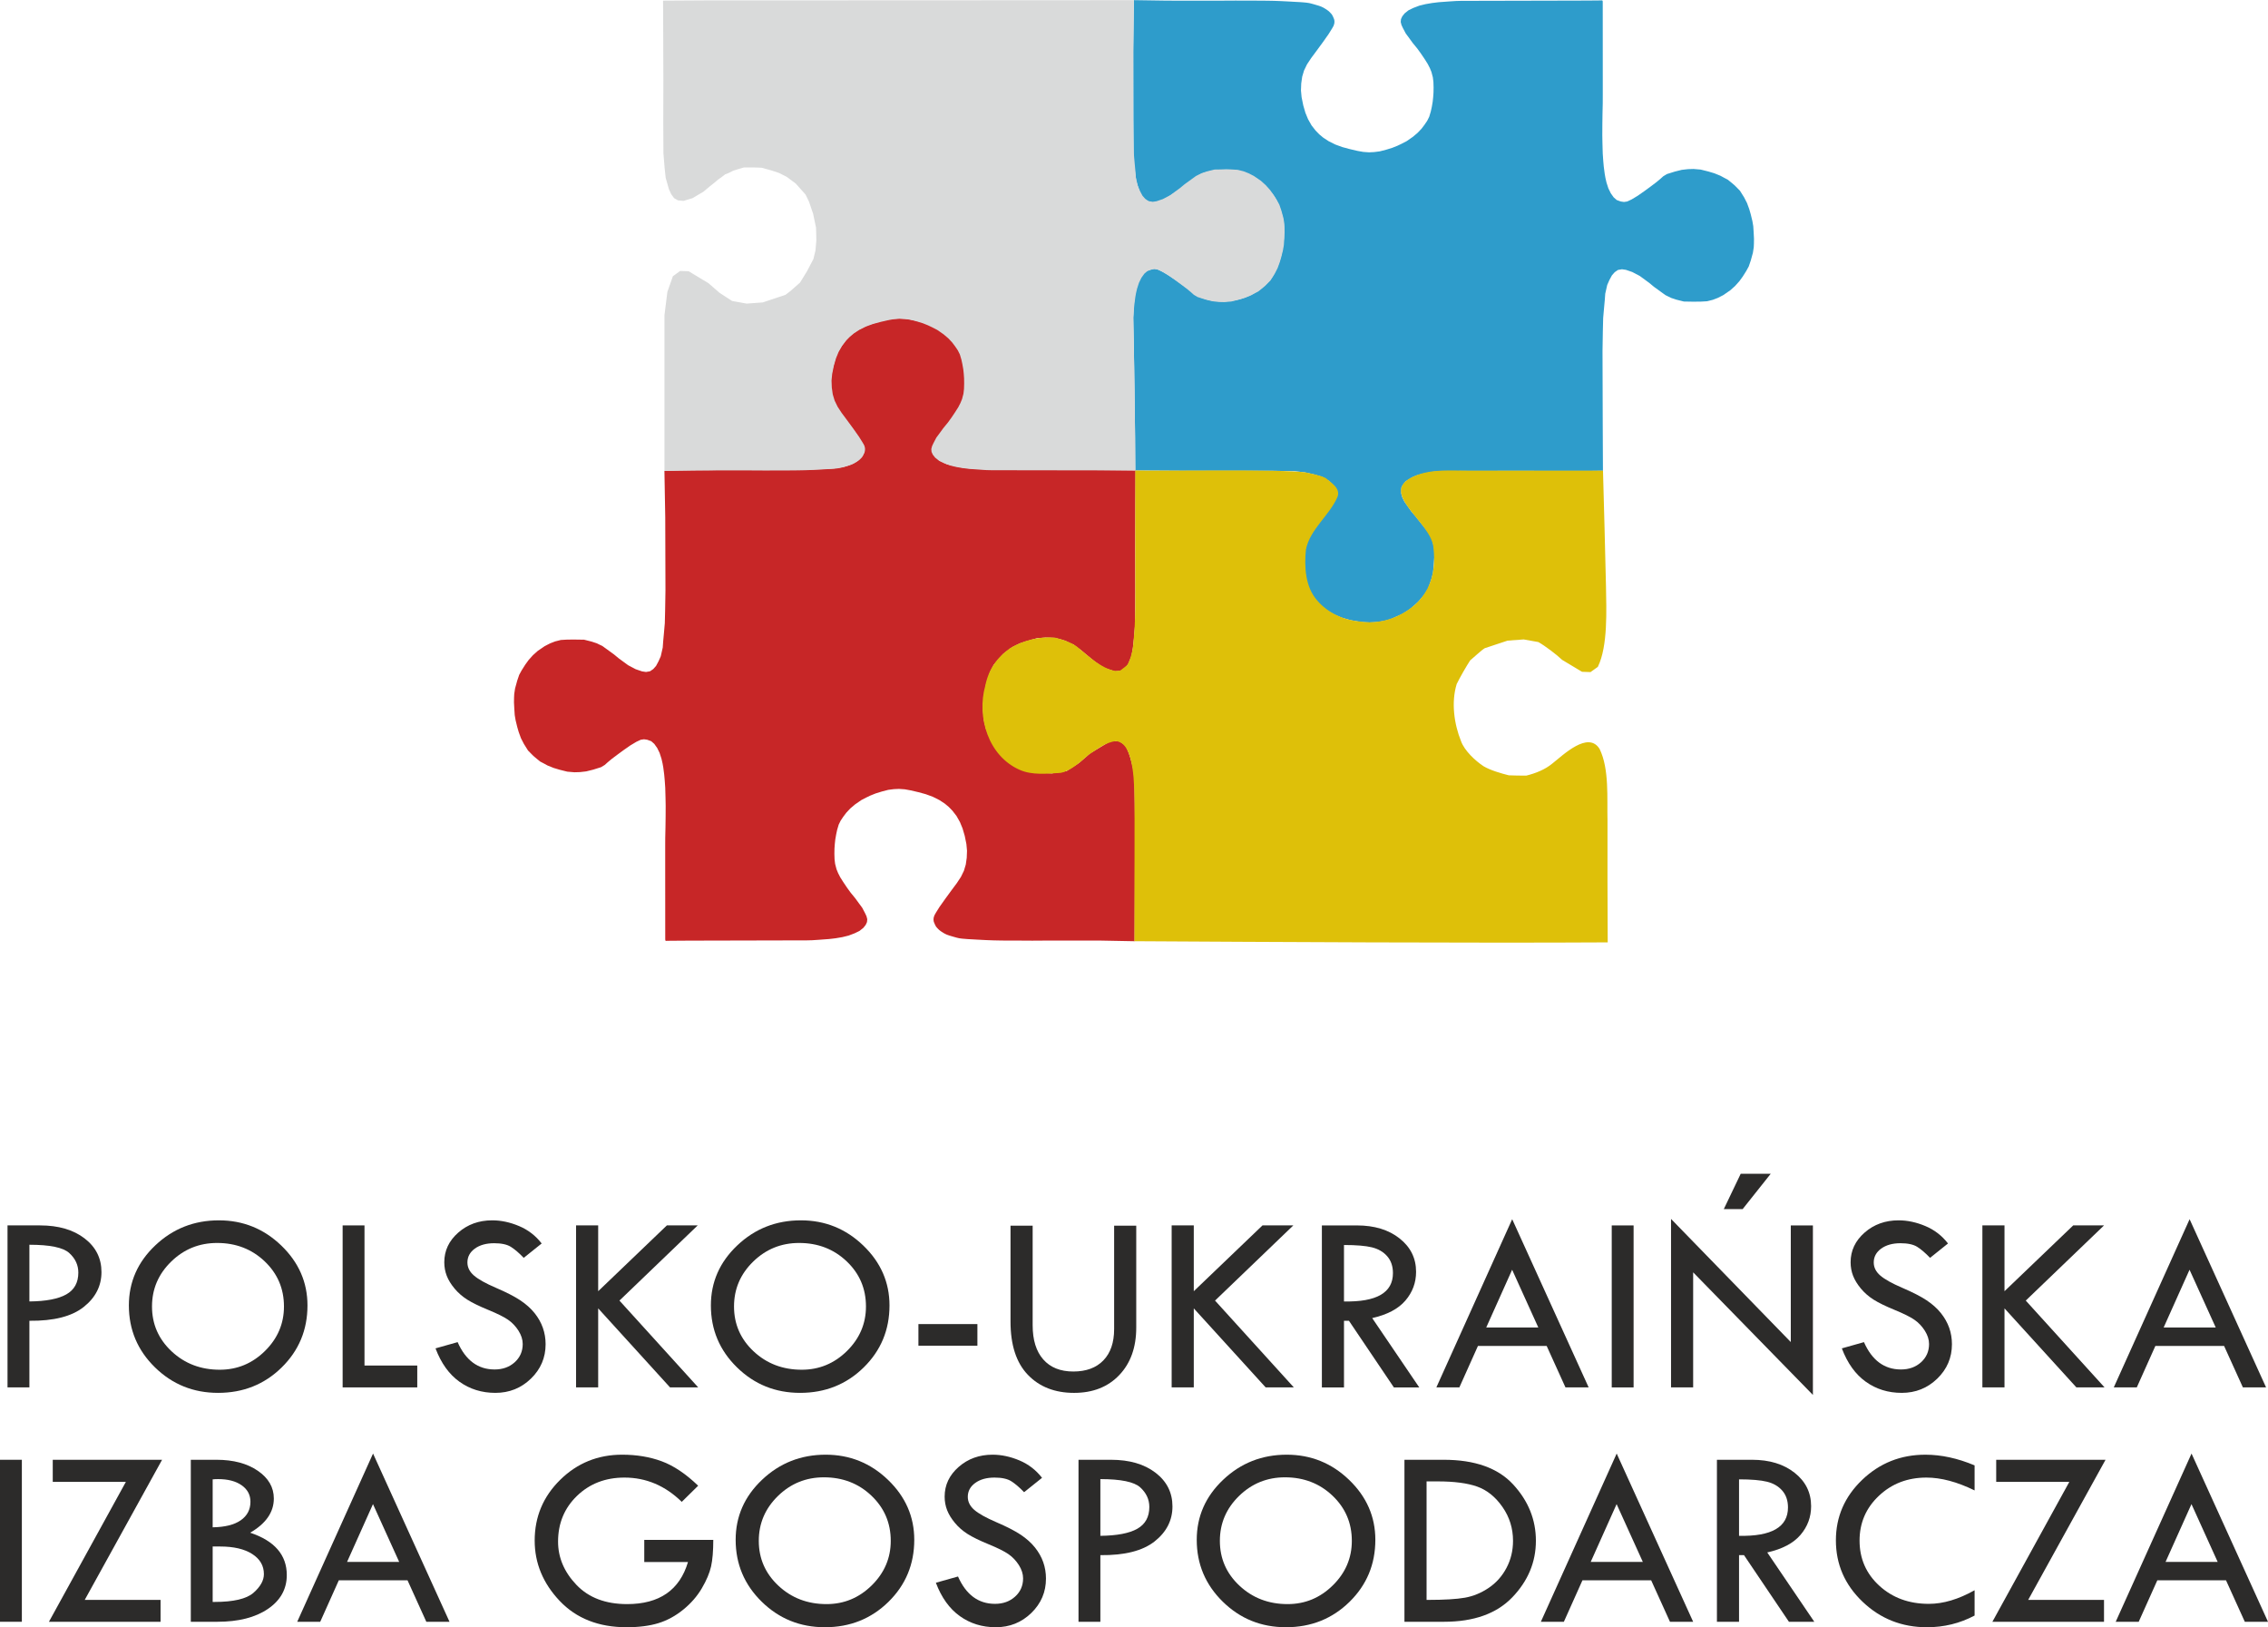
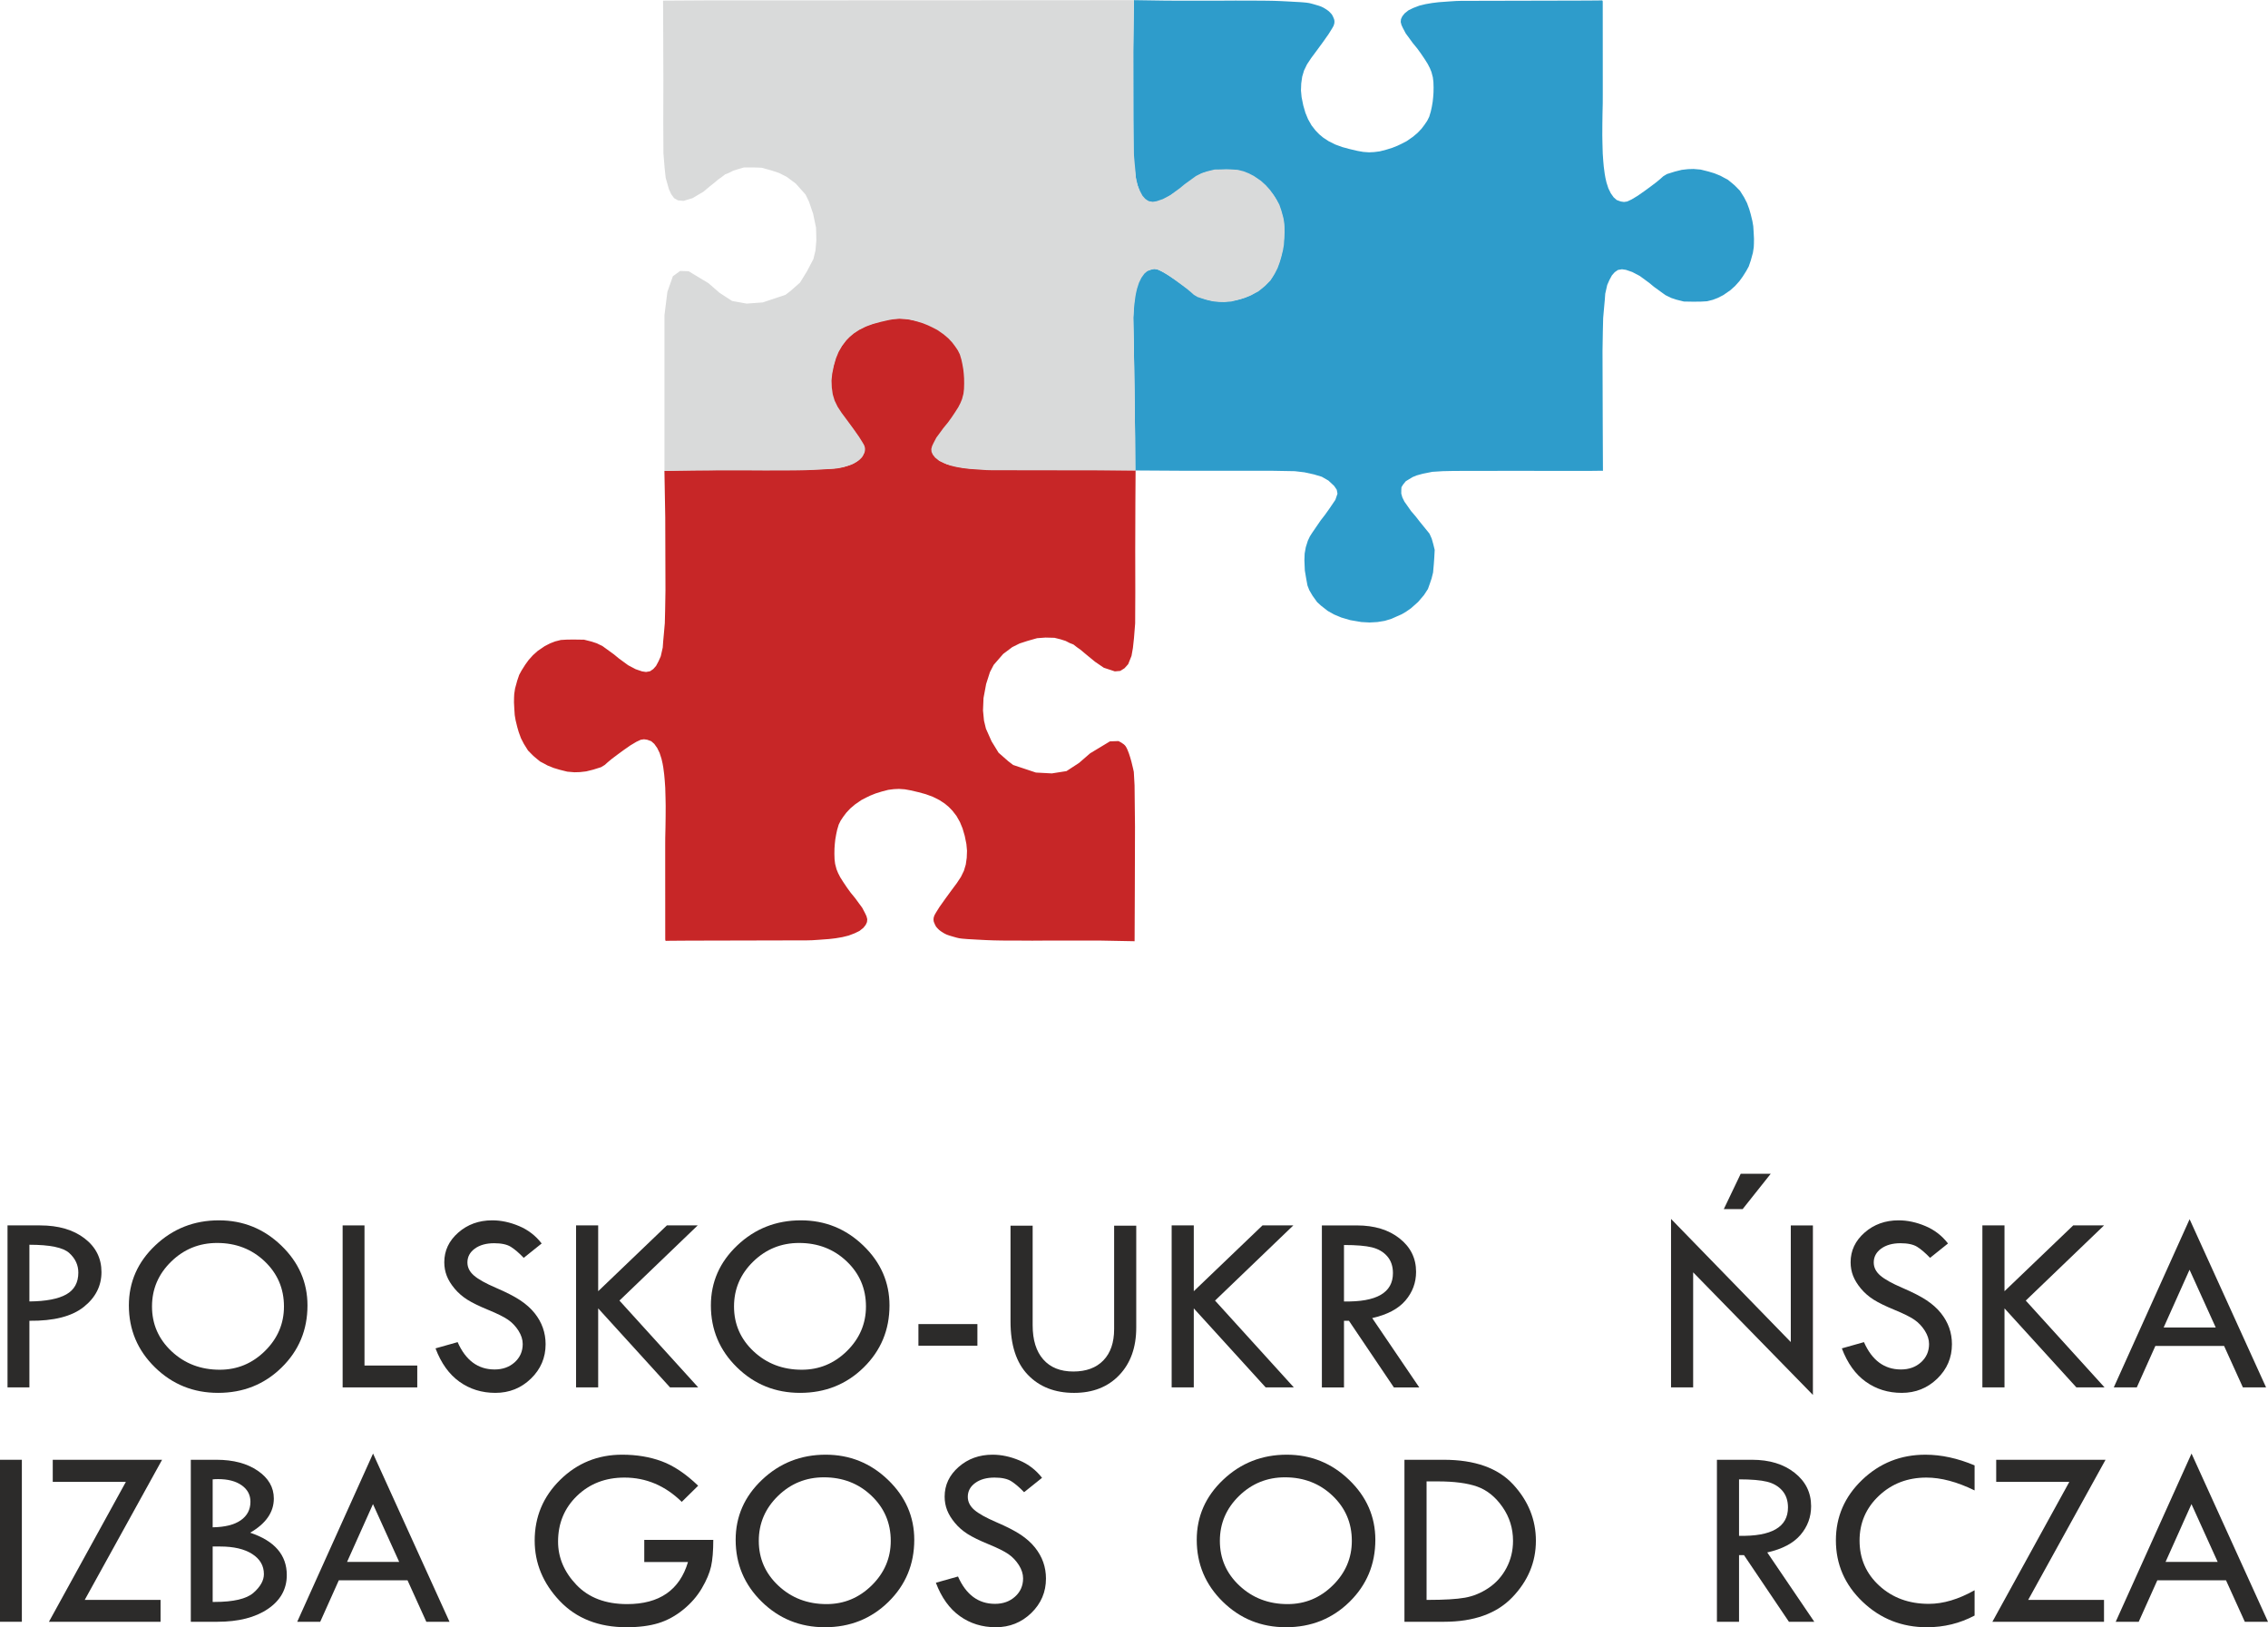
<svg xmlns="http://www.w3.org/2000/svg" xml:space="preserve" width="1249px" height="896px" version="1.1" style="shape-rendering:geometricPrecision; text-rendering:geometricPrecision; image-rendering:optimizeQuality; fill-rule:evenodd; clip-rule:evenodd" viewBox="0 0 1249 895.83">
  <defs>
    <style type="text/css"> .fil3 {fill:#D9DADA;fill-rule:nonzero} .fil0 {fill:#C72627;fill-rule:nonzero} .fil2 {fill:#DEC009;fill-rule:nonzero} .fil4 {fill:#2C2B2A;fill-rule:nonzero} .fil1 {fill:#2E9CCB;fill-rule:nonzero} </style>
  </defs>
  <g id="Warstwa_x0020_1">
    <g id="_2153537280192">
      <path class="fil0" d="M624.83 518.12l0.12 -28.08 0.1 -34.95 -0.24 -22.79 -0.41 -7.36c0,0 -2.03,-10.41 -4.48,-14.12 -1.05,-1.61 -4.01,-2.89 -4.01,-2.89l-4.66 0.16 -10.91 6.58 -6.1 5.29 -6.91 4.5 -8.07 1.27 -8.78 -0.47 -12.52 -4.17 -2.73 -2.09 -5.3 -4.65 -3.85 -6.26 -3.11 -6.97 -1.07 -4.4 -0.55 -5.63 0.28 -6.84 1.45 -7.76 2.1 -6.56 2.06 -3.96 5.24 -6.03 4.99 -3.74 4.04 -2.01 4.27 -1.39 5.36 -1.52 4.64 -0.34 4.95 0.13 3.31 0.83 2.81 0.89 2.25 1.16 2.05 0.8 1.96 1.53 1.89 1.32 2.25 1.89 2.11 1.75 3.75 3.06 4.76 3.25 6.09 2.01 2.99 -0.26 2.33 -1.47 2.02 -2.24 1.83 -4.56 0.77 -4.31 0.6 -5.54 0.64 -8.03 0.08 -16.97 -0.04 -23.36 0.08 -25.64 0.12 -18.27 -26.01 -0.28 -49.68 0.02 -14.16 -0.64 -4.87 -0.5 -5.11 -1.01 -4.24 -1.05 -3.86 -1.88 -3.2 -3.15 -0.77 -2.58 0.41 -2.37 1.8 -3.61 2.42 -3.16 2.05 -2.83 2.41 -3.19 5.63 -7.13 1.17 -1.87 1.38 -2.62 1.15 -3.85 0.6 -3.76 0.03 -4.03 -0.63 -5.84 -0.81 -4.16 -1.51 -3.73 -1.29 -2.65 -1.75 -2.77 -2.89 -3.64 -2.2 -2.02 -3.67 -2.85 -3.43 -1.93 -4 -1.69 -4.94 -1.44 -6.01 -1.19 -4.48 -0.28 -4.44 0.41 -4.06 0.67 -3.68 1.11 -4.29 1.36 -2.47 1.09 -3.24 1.62 -2.78 1.85 -3.71 3.3 -2.73 3.87 -2.22 3.56 -1.19 3.04 -0.77 2.89 -0.78 3.04 -1.08 5.31 -0.1 3.56 0.62 4.02 0.56 2.88 1.5 3.25 1.49 3.3 4.34 6.09 2.78 3.19 3.09 4.38 2.32 3.82 1.5 2.01c0,0 0.57,1.71 0.57,1.8 0,0.1 -0.06,1.96 -0.06,1.96l-0.46 1.19 -1.08 1.86 -1.67 1.6 -1.27 0.87 -1.8 0.98 -2.32 1.03 -2.79 0.83 -5.29 0.86 -5.43 0.35 -4.96 0.17 -6.38 0.29 -25.92 -0.13 -42.76 0.4 -7.44 0.21 -0.6 0.09 0.45 25.57 0.12 40.15 -0.18 10.9 -0.18 7.22 -0.54 6.14 -0.36 3.86 -0.24 3.37 -1.09 4.81 -1.2 2.71 -1.38 2.59 -1.55 1.75 -1.79 1.22 -2.2 0.38 -2.16 -0.32 -3.51 -1.19 -4.14 -2.18 -5.2 -3.8 -2.61 -2.16 -6.32 -4.58 -3.14 -1.54 -2.86 -0.95 -4.15 -1.05 -4.7 -0.07 -4.43 0.01 -3.67 0.21 -3.17 0.8 -2.71 1.05 -2.97 1.51 -3.9 2.67 -2.65 2.37 -2.38 2.66 -1.86 2.57 -1.91 3.02 -1.39 2.52 -1.1 3.24 -1.18 4.29 -0.46 3.04 -0.1 1.99 -0.04 2.69 0.18 3.45 0.23 3.5 0.48 2.82 0.92 3.77 0.8 2.76 1.23 3.37 1.6 3.11 2.29 3.66 2.92 2.96c0,0 3.73,3.16 3.79,3.13 0.06,-0.03 4.05,2.16 4.05,2.16l3.33 1.34 3.31 1 4.24 1.06 3.9 0.33 3.07 -0.09 3.43 -0.39 3.79 -0.94 4.37 -1.37 2.04 -1.23 1.66 -1.49 2.11 -1.76 3.1 -2.34 3.55 -2.6 3.64 -2.54 3.39 -2.03 2.4 -1.12 1.78 -0.26 1.79 0.26 2.2 0.8 1.68 1.48 1.6 2.25 1.33 2.72 1.03 3.19 0.6 2.61 0.4 2.25 0.51 3.93 0.3 3.4 0.26 3.78 0.15 5.34 0.09 4.6 -0.03 6.01 -0.08 5.86 -0.13 5.76 -0.02 4.55 0 5.42 0 5 0.02 40.66 0.04 0.83 0.29 0.29 0.69 -0.02 1.85 -0.04 2.93 -0.02 7.21 -0.05 65.03 -0.15 2.85 -0.07 3.66 -0.24 5.77 -0.43 3.55 -0.42 3.64 -0.62 3.46 -0.85 3.3 -1.25 2.69 -1.3 2.16 -1.72 1.28 -1.62 0.71 -1.54 0.15 -1.59 -0.43 -1.66 -0.77 -1.64 -1.58 -3 -1.91 -2.59 -1.92 -2.63 -2.54 -3.1 -1.95 -2.69 -2.15 -3.19 -1.64 -2.61 -1.17 -2.28 -0.87 -2.13 -0.77 -2.95c0,0 -0.29,-2.52 -0.31,-2.58 -0.01,-0.06 -0.09,-2.99 -0.09,-2.99l0.05 -2.87 0.18 -2.51 0.26 -2.45 0.5 -2.87 0.54 -2.49 0.86 -2.9 1.1 -2.21 1.48 -2.19 1.64 -2.16 2.13 -2.27 2.61 -2.22 3.49 -2.41 2.84 -1.47 2.25 -1.07 2.8 -1.12 3.46 -1.07 3.47 -0.9 3.09 -0.39 2.79 -0.13 3.22 0.22 3.26 0.59 4.2 0.98 4.08 1.11 3.87 1.42 3.66 1.83 2.95 1.93 2.17 1.81 2.04 2.1 2.25 2.89 1.9 3.37 1.44 3.49 1.2 4.09 0.92 4.53 0.34 3.69 -0.15 3.88 -0.53 3.72 -1.02 3.41 -1.62 3.34 -2.27 3.45 -2.81 3.77 -3.71 5.08 -3.06 4.32 -1.98 3.17 -0.83 1.5 -0.39 1.25 -0.08 1 0.09 0.95 0.25 0.73 0.47 1.09 0.58 1.11 0.85 0.97 0.83 0.83 0.98 0.76 1.08 0.69 1.02 0.61 1.11 0.53 1.28 0.46 1.42 0.43 1.38 0.4 1.43 0.4 1.23 0.29 1.52 0.22 1.72 0.15 1.76 0.14 2.25 0.12 2.42 0.14 2.85 0.15 2.99 0.15 3.71 0.13 3.17 0.06 3.32 0.05 4.43 0.01 4.06 0 6.18 0.04 10.75 -0.07 9.24 0 17.91 0.03 18.43 0.35z" />
      <path class="fil1" d="M624.42 0l-0.34 28.14 0.2 60.49 1.45 10.93 2.47 7.6c0,0 2.34,4.57 8.32,4.19 3.63,-0.23 12.17,-6.5 23.82,-15.12 1.78,-1.32 9.9,-3.51 17.94,-2.89 3.3,0.25 12.17,3.11 15.23,5.88 3.25,2.92 7.86,7.54 9.42,10.74 1.92,3.96 4.26,9.77 4.26,17.1 0,11.41 -2.93,18.96 -6.03,24.57 -1.37,2.48 -7.92,10.9 -20.83,13.61 -6.36,1.34 -16.68,0.92 -22.48,-3.5 -9.31,-7.09 -19.51,-14.44 -22.66,-13.87 -0.75,0.13 -3.3,1.1 -3.3,1.1l-2.17 1.24 -1.61 2.21 -1.24 2.73 -1.77 6.18 -0.6 5.54 -0.42 8 0.34 16.74 0.69 49.15 0.09 18.18 24.39 0.15 49.96 0 13.49 0.24 5.33 0.63 5.23 1.15 4.31 1.29 3.64 2.08 3.15 2.94 1.45 2.13 0.41 2.17 -1.17 3.4 -3.27 4.81 -2.37 3.34 -2.4 3.09 -4.71 6.87 -1.28 2 -1.13 2.4 -1.13 3.58 -0.62 3.5 -0.14 3.68 0.24 5.64 0.72 4.29 0.72 3.92 1 2.58 1.79 3.06 2.54 3.54 2.2 2.01 3.67 2.86 3.43 1.93 4.01 1.68 4.93 1.45 6.14 1.05 4.49 0.24 4.3 -0.24 4.07 -0.66 3.67 -1.12 3.16 -1.41 2.47 -1.08 2.5 -1.48 2.64 -1.83 3.95 -3.52 3.22 -3.77 2.17 -3.34 1.11 -3.13 0.9 -2.65 0.82 -3.28 0.42 -4.75 0.24 -3.37 0.23 -4.34 -0.8 -3.25 -0.85 -2.99 -1.24 -2.73 -5.38 -6.62 -2.11 -2.71 -2.62 -3.07 -3.67 -5.21 -1.14 -2.31c0,0 -0.6,-2.02 -0.6,-2.11 0,-0.09 0.03,-2.23 0.03,-2.23l0.09 -1.29 0.93 -1.51 1.44 -1.77 1.39 -0.85 2.38 -1.44 2.17 -0.9 3.43 -0.94 5.26 -1.05 5.75 -0.36 5.54 -0.12 6.38 -0.03 25.77 -0.03 43.07 0.03 7.2 -0.09 0.24 0.15 -0.12 -25.98 -0.12 -40.15 0.18 -10.89 0.18 -7.23 0.54 -6.14 0.36 -3.85 0.24 -3.37 1.09 -4.82 1.2 -2.71 1.39 -2.58 1.55 -1.75 1.78 -1.23 2.2 -0.37 2.17 0.31 3.5 1.2 4.14 2.17 5.2 3.81 2.61 2.16 6.32 4.58 3.14 1.54 2.86 0.95 4.15 1.04 4.7 0.08 4.43 -0.02 3.67 -0.21 3.17 -0.8 2.71 -1.04 2.97 -1.51 3.9 -2.68 2.65 -2.37 2.38 -2.66 1.86 -2.56 1.91 -3.03 1.39 -2.52 1.1 -3.23 1.18 -4.29 0.47 -3.04 0.09 -1.99 0.04 -2.69 -0.18 -3.45 -0.22 -3.5 -0.49 -2.83 -0.92 -3.76 -0.8 -2.77 -1.23 -3.36 -1.6 -3.12 -2.29 -3.65 -2.92 -2.96c0,0 -3.73,-3.16 -3.79,-3.13 -0.06,0.03 -4.05,-2.16 -4.05,-2.16l-3.33 -1.35 -3.3 -0.99 -4.25 -1.06 -3.9 -0.33 -3.07 0.09 -3.43 0.39 -3.79 0.94 -4.37 1.37 -2.03 1.22 -1.67 1.5 -2.11 1.75 -3.1 2.34 -3.55 2.6 -3.64 2.54 -3.39 2.04 -2.4 1.12 -1.78 0.26 -1.78 -0.26 -2.21 -0.8 -1.68 -1.48 -1.6 -2.25 -1.33 -2.72 -1.03 -3.19 -0.6 -2.61 -0.39 -2.25 -0.52 -3.93 -0.3 -3.4 -0.26 -3.78 -0.15 -5.35 -0.09 -4.59 0.03 -6.01 0.08 -5.87 0.13 -5.75 0.02 -4.55 0 -5.42 0 -5 -0.02 -40.66 -0.04 -0.83 -0.29 -0.29 -0.69 0.02 -1.85 0.04 -2.93 0.02 -7.21 0.04 -65.03 0.15 -2.85 0.08 -3.66 0.24 -5.77 0.42 -3.55 0.43 -3.64 0.62 -3.46 0.84 -3.3 1.25 -2.69 1.3 -2.16 1.73 -1.28 1.61 -0.71 1.55 -0.15 1.58 0.43 1.66 0.77 1.65 1.58 2.99 1.92 2.6 1.91 2.63 2.54 3.1 1.95 2.69 2.15 3.18 1.64 2.62 1.17 2.28 0.87 2.13 0.77 2.94c0,0 0.29,2.53 0.31,2.59 0.01,0.06 0.09,2.99 0.09,2.99l-0.05 2.87 -0.18 2.51 -0.26 2.45 -0.49 2.87 -0.55 2.49 -0.86 2.9 -1.1 2.21 -1.48 2.19 -1.63 2.16 -2.14 2.26 -2.61 2.22 -3.49 2.42 -2.84 1.47 -2.25 1.07 -2.8 1.12 -3.46 1.07 -3.47 0.89 -3.09 0.39 -2.79 0.14 -3.22 -0.23 -3.26 -0.58 -4.2 -0.99 -4.08 -1.1 -3.87 -1.42 -3.66 -1.83 -2.94 -1.93 -2.18 -1.82 -2.04 -2.09 -2.25 -2.89 -1.9 -3.37 -1.44 -3.49 -1.19 -4.09 -0.92 -4.54 -0.35 -3.68 0.15 -3.89 0.53 -3.71 1.02 -3.42 1.62 -3.34 2.27 -3.44 2.81 -3.78 3.72 -5.07 3.05 -4.33 1.98 -3.17 0.83 -1.49 0.39 -1.26 0.08 -1 -0.09 -0.95 -0.25 -0.72 -0.46 -1.09 -0.59 -1.12 -0.85 -0.96 -0.83 -0.84 -0.98 -0.75 -1.08 -0.7 -1.02 -0.6 -1.11 -0.53 -1.28 -0.47 -1.42 -0.42 -1.38 -0.41 -1.43 -0.39 -1.22 -0.29 -1.53 -0.22 -1.72 -0.16 -1.76 -0.13 -2.25 -0.12 -2.42 -0.14 -2.85 -0.15 -2.99 -0.15 -3.71 -0.14 -3.17 -0.06 -3.32 -0.04 -4.43 -0.02 -4.06 0 -6.18 -0.03 -10.75 0.06 -9.24 0 -17.91 -0.03 -18.18 -0.27z" />
-       <path class="fil2" d="M882.78 259.03c0.47,15.68 1.29,48.08 1.65,63.87 0.17,12.54 1.17,32.61 -4.49,44.17l-4.03 2.88 -4.68 -0.16 -10.97 -6.58c-2.95,-2.86 -9.48,-7.78 -13.07,-9.79 0,0 -8.06,-1.45 -8.06,-1.45l-8.87 0.65 -12.58 4.17c-1.91,1.11 -6.3,5.32 -8.07,6.74 -2.05,3.13 -5.78,9.63 -7.41,13.01 -3.06,9.98 -1.46,21.91 2.41,31.46 1.9,5.25 7.86,10.81 12.42,13.8 3.82,2.24 9.61,3.92 13.87,4.98 2.41,0.12 7.27,0.2 9.68,0.16 5.06,-1.26 10.29,-3.31 14.32,-6.66 5.97,-4.7 19.7,-18.12 26,-8.03 5.43,11.08 4.04,27.41 4.36,39.45 -0.09,19.72 0.03,47.37 0.12,67.06 -73.42,0.44 -186.97,-0.21 -260.62,-0.64 0.02,-20.42 0.04,-55.44 0.05,-75.94 -0.21,-7.78 0.35,-33.61 -10.26,-34.18 -5.34,0.33 -10.73,4.73 -15.07,7.5 -4.28,3.71 -9.65,8.83 -15.4,9.94 -7.28,0.42 -15.7,1.41 -22.54,-1.67 -17.26,-7.58 -23.79,-29.05 -18.94,-46.35 1.78,-8.8 6.37,-15.55 13.71,-20.68 7.33,-4.37 16.43,-6.58 24.96,-5.71 4.49,1.17 9.94,2.9 13.35,6.21 5.81,4.69 11.88,10.63 19.49,12.06 0.72,0.08 2.17,-0.06 2.88,-0.23 0,0 3.75,-2.92 3.75,-2.92 2.43,-4.25 3.36,-9.73 3.63,-14.55 0.76,-7.4 0.86,-15.82 0.85,-23.26 0.03,-18.24 -0.11,-50.87 -0.02,-69.41 14.46,0.44 80.67,-0.79 93.96,1.09 3.27,0.78 7.84,1.55 10.85,3.08 3.05,2.5 8.45,5.79 6.53,10.44 -4.45,10.24 -14.97,17.54 -17.35,28.81 -0.97,9.56 -0.43,20.69 6.24,28.22 5.82,6.83 14.71,10.82 23.58,11.53 6.63,1.07 13.97,-0.01 20.08,-2.81 16.24,-7.33 22.45,-20.95 20.26,-38.27 -1.5,-14.01 -30.87,-29.95 -10.87,-38.79 9.9,-4.46 21.41,-3.06 31.96,-3.2 23.32,-0.07 48.97,0.07 72.34,0z" />
      <path class="fil3" d="M365.92 259.21l0 -28.09 0 -34.84 0 -22.79 1.6 -12.85 3.05 -8.66 4.01 -2.89 4.66 0.16 10.92 6.58 6.1 5.3 6.9 4.49 8.03 1.45 8.83 -0.65 12.52 -4.17 2.73 -2.09 5.3 -4.65 3.85 -6.26 3.53 -6.75 1.13 -4.65 0.48 -5.62 -0.16 -6.9 -1.61 -7.71 -2.24 -6.58 -1.93 -4.01 -5.46 -6.1 -4.98 -3.69 -4.17 -2.09 -4.34 -1.44 -5.29 -1.45 -4.66 -0.16 -4.98 0 -3.29 0.96 -2.81 0.89 -2.24 1.16 -2.05 0.8 -1.97 1.53 -1.88 1.32 -2.25 1.89 -2.17 1.72 -3.69 3.09 -6.06 3.58 -4.9 1.48 -3.05 -0.28 -2.17 -1.24 -1.6 -2.21 -1.24 -2.73 -1.77 -6.18 -0.6 -5.54 -0.65 -8.03 -0.08 -16.97 0.05 -23.36 -0.09 -25.64 -0.08 -18.06 25.93 -0.16 49.97 0 132.68 -0.06 43.08 -0.03 7.62 0 -0.31 25.91 -0.12 40.15 0.18 10.9 0.19 7.22 0.54 6.14 0.36 3.86 0.24 3.37 1.08 4.81 1.21 2.71 1.38 2.59 1.55 1.75 1.79 1.22 2.2 0.38 2.16 -0.32 3.51 -1.19 4.14 -2.18 5.19 -3.8 2.62 -2.17 6.31 -4.57 3.15 -1.54 2.85 -0.96 4.16 -1.04 4.7 -0.07 4.42 0.01 3.68 0.21 3.17 0.8 2.7 1.05 2.98 1.51 3.9 2.67 2.64 2.37 2.39 2.66 1.86 2.57 1.9 3.02 1.39 2.53 1.1 3.23 1.18 4.29 0.47 3.04 0.09 1.99 0.05 2.69 -0.18 3.44 -0.23 3.51 -0.48 2.83 -0.93 3.76 -0.8 2.76 -1.22 3.37 -1.6 3.11 -2.3 3.66 -2.91 2.96c0,0 -3.74,3.16 -3.8,3.13 -0.06,-0.03 -4.05,2.16 -4.05,2.16l-3.32 1.34 -3.31 1 -4.25 1.06 -3.89 0.33 -3.07 -0.09 -3.43 -0.39 -3.79 -0.94 -4.37 -1.38 -2.04 -1.22 -1.66 -1.49 -2.12 -1.76 -3.1 -2.34 -3.55 -2.6 -3.64 -2.54 -3.38 -2.04 -2.4 -1.11 -1.79 -0.26 -1.78 0.26 -2.21 0.8 -1.67 1.48 -1.6 2.25 -1.33 2.72 -1.03 3.19 -0.61 2.61 -0.39 2.25 -0.51 3.93 -0.31 3.4 -0.25 3.78 0.09 5.42 0.11 4.5 0.08 6.02 0.1 5.89 0.13 5.72 0.06 4.62 0.1 5.41 0.07 5.01 0.35 40.64 -0.02 0.93 -79.11 -0.12 -2.86 -0.07 -3.65 -0.24 -5.78 -0.43 -3.55 -0.42 -3.64 -0.62 -3.46 -0.85 -3.29 -1.25 -2.69 -1.3 -2.16 -1.72 -1.29 -1.62 -0.71 -1.54 -0.15 -1.58 0.44 -1.67 0.77 -1.64 1.57 -2.99 1.92 -2.6 1.92 -2.63 2.54 -3.1 1.95 -2.69 2.14 -3.19 1.65 -2.61 1.16 -2.28 0.88 -2.13 0.77 -2.95c0,0 0.29,-2.52 0.3,-2.58 0.02,-0.06 0.09,-2.99 0.09,-2.99l-0.04 -2.87 -0.18 -2.51 -0.26 -2.45 -0.5 -2.87 -0.54 -2.49 -0.86 -2.9 -1.11 -2.21 -1.48 -2.19 -1.63 -2.16 -2.13 -2.27 -2.61 -2.22 -3.5 -2.42 -2.84 -1.46 -2.25 -1.07 -2.79 -1.12 -3.46 -1.07 -3.48 -0.89 -3.08 -0.4 -2.8 -0.13 -3.21 0.22 -3.27 0.59 -4.2 0.98 -4.08 1.11 -3.87 1.42 -3.65 1.82 -2.95 1.94 -2.17 1.81 -2.04 2.1 -2.26 2.89 -1.9 3.37 -1.43 3.49 -1.2 4.09 -0.92 4.53 -0.35 3.69 0.15 3.88 0.53 3.72 1.03 3.42 1.62 3.33 2.26 3.45 2.81 3.77 3.72 5.08 3.05 4.32 1.98 3.17 0.83 1.5 0.4 1.25 0.07 1 -0.09 0.95 -0.24 0.73 -0.47 1.09 -0.59 1.12 -0.84 0.96 -0.84 0.83 -0.98 0.76 -1.07 0.69 -1.03 0.61 -1.1 0.53 -1.29 0.46 -1.42 0.43 -1.37 0.41 -1.44 0.39 -1.22 0.28 -1.52 0.23 -1.73 0.15 -1.75 0.14 -2.25 0.12 -2.42 0.14 -2.85 0.15 -3 0.15 -3.7 0.13 -3.17 0.06 -3.33 0.05 -4.42 0.01 -4.07 0 -6.17 0.04 -10.75 -0.06 -9.24 0 -17.91 0.03 -18.18 0.27z" />
      <path class="fil4" d="M16.19 685.24l0 31.22c9.14,-0.09 15.92,-1.39 20.33,-3.89 4.41,-2.49 6.62,-6.49 6.62,-12 0,-4.16 -1.67,-7.75 -5.01,-10.78 -3.33,-3.04 -10.65,-4.55 -21.94,-4.55zm-12.05 -10.65l17.93 0c10.12,0 18.29,2.39 24.5,7.15 6.21,4.76 9.31,10.94 9.31,18.55 0,7.65 -3.28,14.07 -9.84,19.25 -6.55,5.18 -16.51,7.7 -29.85,7.56l0 36.68 -12.05 0 0 -89.19z" />
      <path class="fil4" d="M156.38 719.22c0,-9.83 -3.55,-18.12 -10.64,-24.86 -7.1,-6.73 -15.82,-10.1 -26.18,-10.1 -9.85,0 -18.29,3.42 -25.31,10.28 -7.03,6.85 -10.54,15.08 -10.54,24.68 0,9.75 3.61,17.99 10.82,24.73 7.21,6.74 16.04,10.1 26.5,10.1 9.61,0 17.91,-3.44 24.88,-10.31 6.98,-6.88 10.47,-15.05 10.47,-24.52zm-85.41 -0.56c0,-12.87 4.85,-23.9 14.56,-33.08 9.71,-9.19 21.38,-13.78 35.01,-13.78 13.3,0 24.75,4.62 34.37,13.88 9.61,9.26 14.42,20.25 14.42,32.98 0,13.48 -4.75,24.88 -14.25,34.18 -9.49,9.3 -21.15,13.95 -34.97,13.95 -13.62,0 -25.22,-4.68 -34.79,-14.06 -9.57,-9.37 -14.35,-20.73 -14.35,-34.07z" />
      <polygon class="fil4" points="188.69,674.59 200.73,674.59 200.73,751.74 229.79,751.74 229.79,763.78 188.69,763.78 " />
      <path class="fil4" d="M298.3 684.54l-9.88 7.91c-2.6,-2.71 -4.97,-4.73 -7.09,-6.06 -2.12,-1.33 -5.18,-1.99 -9.18,-1.99 -4.38,0 -7.93,0.99 -10.65,2.96 -2.73,1.98 -4.09,4.53 -4.09,7.64 0,2.71 1.19,5.09 3.57,7.16 2.38,2.07 6.43,4.34 12.16,6.8 5.73,2.46 10.19,4.75 13.38,6.87 3.19,2.12 5.82,4.47 7.87,7.03 2.05,2.57 3.57,5.27 4.57,8.12 1,2.84 1.51,5.85 1.51,9.02 0,7.42 -2.7,13.74 -8.09,18.96 -5.39,5.22 -11.91,7.83 -19.57,7.83 -7.47,0 -14.06,-2.04 -19.77,-6.12 -5.72,-4.08 -10.12,-10.21 -13.2,-18.38l12.18 -3.43c4.43,10.04 11.22,15.05 20.37,15.05 4.44,0 8.12,-1.32 11.06,-3.97 2.94,-2.66 4.41,-6.01 4.41,-10.05 0,-2.43 -0.77,-4.85 -2.31,-7.3 -1.54,-2.44 -3.46,-4.45 -5.74,-6.04 -2.29,-1.58 -5.93,-3.39 -10.93,-5.44 -4.99,-2.05 -8.84,-3.93 -11.53,-5.63 -2.69,-1.7 -5.02,-3.73 -6.99,-6.08 -1.97,-2.36 -3.41,-4.7 -4.32,-7.03 -0.91,-2.34 -1.37,-4.83 -1.37,-7.49 0,-6.39 2.57,-11.83 7.7,-16.33 5.13,-4.5 11.36,-6.75 18.69,-6.75 4.86,0 9.78,1.04 14.78,3.15 4.99,2.09 9.14,5.29 12.46,9.59z" />
      <polygon class="fil4" points="317.24,674.59 329.42,674.59 329.42,710.82 367.25,674.59 384.23,674.59 341.13,715.98 384.51,763.78 369,763.78 329.42,720.27 329.42,763.78 317.24,763.78 " />
      <path class="fil4" d="M476.89 719.22c0,-9.83 -3.54,-18.12 -10.64,-24.86 -7.09,-6.73 -15.82,-10.1 -26.18,-10.1 -9.85,0 -18.28,3.42 -25.31,10.28 -7.02,6.85 -10.53,15.08 -10.53,24.68 0,9.75 3.6,17.99 10.81,24.73 7.21,6.74 16.05,10.1 26.5,10.1 9.61,0 17.91,-3.44 24.89,-10.31 6.97,-6.88 10.46,-15.05 10.46,-24.52zm-85.4 -0.56c0,-12.87 4.85,-23.9 14.56,-33.08 9.7,-9.19 21.37,-13.78 35,-13.78 13.3,0 24.76,4.62 34.37,13.88 9.62,9.26 14.43,20.25 14.43,32.98 0,13.48 -4.76,24.88 -14.25,34.18 -9.5,9.3 -21.16,13.95 -34.97,13.95 -13.63,0 -25.23,-4.68 -34.79,-14.06 -9.57,-9.37 -14.35,-20.73 -14.35,-34.07z" />
      <polygon class="fil4" points="505.78,728.92 538.26,728.92 538.26,740.82 505.78,740.82 " />
      <path class="fil4" d="M556.5 674.73l12.19 0 0 54.82c0,8.12 1.94,14.4 5.84,18.83 3.9,4.44 9.42,6.65 16.56,6.65 7.09,0 12.61,-2.04 16.55,-6.12 3.95,-4.09 5.92,-9.84 5.92,-17.26l0 -56.92 12.18 0 0 56.08c0,10.92 -3.12,19.65 -9.35,26.18 -6.23,6.54 -14.52,9.8 -24.88,9.8 -10.6,0 -19.08,-3.31 -25.45,-9.94 -6.37,-6.62 -9.56,-16.4 -9.56,-29.33l0 -52.79z" />
      <polygon class="fil4" points="645.24,674.59 657.42,674.59 657.42,710.82 695.26,674.59 712.24,674.59 669.13,715.98 712.52,763.78 697.01,763.78 657.42,720.27 657.42,763.78 645.24,763.78 " />
      <path class="fil4" d="M740.14 685.38l0 31.08c17.97,0.37 26.96,-4.83 26.96,-15.61 0,-3.78 -1.05,-6.87 -3.16,-9.28 -2.09,-2.4 -4.9,-4.03 -8.4,-4.9 -3.5,-0.86 -8.63,-1.29 -15.4,-1.29zm-12.18 -10.78l19.32 0c9.62,0 17.45,2.39 23.49,7.17 6.04,4.78 9.07,10.9 9.07,18.37 0,5.97 -1.96,11.25 -5.87,15.82 -3.91,4.57 -10.01,7.79 -18.29,9.66l25.91 38.17 -13.98 0 -24.74 -36.69 -2.73 0 0 36.69 -12.18 0 0 -89.19z" />
-       <path class="fil4" d="M832.74 699l-14.27 31.81 28.69 0 -14.42 -31.81zm0.03 -27.83l42.11 92.61 -12.77 0 -10.35 -22.82 -37.85 0 -10.23 22.82 -12.67 0 41.76 -92.61z" />
-       <polygon class="fil4" points="887.59,674.6 899.63,674.6 899.63,763.79 887.59,763.79 " />
      <path class="fil4" d="M949.3 665.63l9.31 -19.46 16.53 0 -15.47 19.46 -10.37 0zm-29.05 5.39l65.95 67.79 0 -64.21 12.18 0 0 93.32 -65.95 -67.49 0 63.35 -12.18 0 0 -92.76z" />
      <path class="fil4" d="M1072.77 684.54l-9.87 7.91c-2.61,-2.71 -4.97,-4.73 -7.09,-6.06 -2.12,-1.33 -5.19,-1.99 -9.19,-1.99 -4.37,0 -7.92,0.99 -10.65,2.96 -2.72,1.98 -4.09,4.53 -4.09,7.64 0,2.71 1.19,5.09 3.57,7.16 2.38,2.07 6.44,4.34 12.17,6.8 5.72,2.46 10.19,4.75 13.38,6.87 3.19,2.12 5.81,4.47 7.86,7.03 2.05,2.57 3.57,5.27 4.58,8.12 1,2.84 1.5,5.85 1.5,9.02 0,7.42 -2.7,13.74 -8.09,18.96 -5.39,5.22 -11.91,7.83 -19.56,7.83 -7.47,0 -14.06,-2.04 -19.78,-6.12 -5.72,-4.08 -10.12,-10.21 -13.2,-18.38l12.18 -3.43c4.44,10.04 11.23,15.05 20.38,15.05 4.43,0 8.12,-1.32 11.06,-3.97 2.94,-2.66 4.41,-6.01 4.41,-10.05 0,-2.43 -0.77,-4.85 -2.32,-7.3 -1.54,-2.44 -3.45,-4.45 -5.74,-6.04 -2.29,-1.58 -5.93,-3.39 -10.93,-5.44 -4.99,-2.05 -8.83,-3.93 -11.53,-5.63 -2.69,-1.7 -5.02,-3.73 -6.99,-6.08 -1.96,-2.36 -3.4,-4.7 -4.32,-7.03 -0.91,-2.34 -1.37,-4.83 -1.37,-7.49 0,-6.39 2.57,-11.83 7.7,-16.33 5.14,-4.5 11.37,-6.75 18.7,-6.75 4.85,0 9.77,1.04 14.77,3.15 4.99,2.09 9.14,5.29 12.46,9.59z" />
      <polygon class="fil4" points="1091.71,674.59 1103.89,674.59 1103.89,710.82 1141.73,674.59 1158.71,674.59 1115.6,715.98 1158.99,763.78 1143.48,763.78 1103.89,720.27 1103.89,763.78 1091.71,763.78 " />
      <path class="fil4" d="M1205.79 699l-14.26 31.81 28.69 0 -14.43 -31.81zm0.04 -27.83l42.11 92.61 -12.77 0 -10.35 -22.82 -37.85 0 -10.23 22.82 -12.67 0 41.76 -92.61z" />
      <polygon class="fil4" points="0,803.63 12.04,803.63 12.04,892.82 0,892.82 " />
      <polygon class="fil4" points="29.05,803.63 89.26,803.63 46.66,880.78 88.42,880.78 88.42,892.82 26.95,892.82 69.31,815.81 29.05,815.81 " />
      <path class="fil4" d="M117.12 851.38l0 30.52 0.98 0c10.5,0 17.67,-1.68 21.5,-5.04 3.82,-3.36 5.73,-6.79 5.73,-10.29 0,-4.62 -2.14,-8.31 -6.43,-11.06 -4.3,-2.76 -10.18,-4.13 -17.65,-4.13l-4.13 0zm0 -36.97l0 26.4c6.72,-0.1 11.87,-1.38 15.44,-3.85 3.57,-2.48 5.36,-5.89 5.36,-10.23 0,-3.78 -1.62,-6.8 -4.84,-9.06 -3.22,-2.27 -7.53,-3.4 -12.95,-3.4 -1.16,0 -2.17,0.05 -3.01,0.14zm-12.04 -10.78l14.14 0c9.29,0 16.87,2.02 22.75,6.05 5.89,4.04 8.83,9.13 8.83,15.29 0,7.5 -4.34,13.78 -13.03,18.81 13.45,4.49 20.17,12.26 20.17,23.33 0,7.71 -3.47,13.92 -10.4,18.64 -6.93,4.71 -16.21,7.07 -27.83,7.07l-14.63 0 0 -89.19z" />
      <path class="fil4" d="M205.4 828.04l-14.26 31.81 28.69 0 -14.43 -31.81zm0.04 -27.84l42.11 92.62 -12.77 0 -10.35 -22.82 -37.85 0 -10.23 22.82 -12.67 0 41.76 -92.62z" />
      <path class="fil4" d="M384.48 817.91l-9.03 8.89c-9.1,-8.91 -19.63,-13.37 -31.57,-13.37 -10.46,0 -19.16,3.36 -26.12,10.07 -6.95,6.72 -10.43,15.11 -10.43,25.18 0,8.81 3.37,16.75 10.12,23.82 6.74,7.06 16.04,10.59 27.9,10.59 17.78,0 28.95,-7.72 33.53,-23.17l-24.08 0 0 -12.18 38.01 0c0,6.1 -0.41,10.97 -1.22,14.61 -0.82,3.63 -2.51,7.64 -5.08,12.02 -2.57,4.38 -5.99,8.31 -10.26,11.78 -4.27,3.47 -8.84,5.95 -13.72,7.45 -4.88,1.49 -10.7,2.23 -17.46,2.23 -15.4,0 -27.69,-4.84 -36.86,-14.51 -9.17,-9.68 -13.76,-20.75 -13.76,-33.2 0,-13.1 4.69,-24.26 14.07,-33.47 9.38,-9.21 20.75,-13.82 34.1,-13.82 7.93,0 15.17,1.2 21.73,3.61 6.56,2.4 13.27,6.89 20.13,13.47z" />
      <path class="fil4" d="M490.54 848.26c0,-9.84 -3.55,-18.12 -10.64,-24.86 -7.09,-6.74 -15.82,-10.11 -26.18,-10.11 -9.85,0 -18.29,3.43 -25.31,10.28 -7.02,6.86 -10.54,15.09 -10.54,24.69 0,9.75 3.61,17.99 10.82,24.72 7.21,6.74 16.04,10.11 26.5,10.11 9.61,0 17.91,-3.44 24.89,-10.32 6.97,-6.87 10.46,-15.04 10.46,-24.51zm-85.41 -0.56c0,-12.87 4.85,-23.9 14.56,-33.08 9.71,-9.19 21.38,-13.79 35.01,-13.79 13.3,0 24.76,4.63 34.37,13.89 9.61,9.26 14.42,20.25 14.42,32.98 0,13.48 -4.75,24.87 -14.24,34.18 -9.5,9.3 -21.16,13.95 -34.97,13.95 -13.63,0 -25.23,-4.68 -34.8,-14.06 -9.56,-9.37 -14.35,-20.73 -14.35,-34.07z" />
      <path class="fil4" d="M573.85 813.57l-9.87 7.91c-2.61,-2.7 -4.97,-4.72 -7.09,-6.05 -2.12,-1.33 -5.18,-2 -9.19,-2 -4.37,0 -7.92,0.99 -10.65,2.97 -2.72,1.98 -4.08,4.53 -4.08,7.64 0,2.7 1.19,5.09 3.56,7.16 2.38,2.07 6.44,4.33 12.17,6.8 5.73,2.46 10.19,4.75 13.38,6.87 3.19,2.12 5.81,4.47 7.86,7.03 2.05,2.57 3.58,5.27 4.58,8.12 1,2.84 1.5,5.85 1.5,9.02 0,7.42 -2.7,13.73 -8.09,18.96 -5.39,5.22 -11.91,7.83 -19.56,7.83 -7.47,0 -14.06,-2.04 -19.78,-6.12 -5.72,-4.09 -10.12,-10.21 -13.2,-18.38l12.19 -3.43c4.43,10.03 11.22,15.05 20.37,15.05 4.43,0 8.12,-1.32 11.06,-3.98 2.94,-2.65 4.41,-6 4.41,-10.05 0,-2.42 -0.77,-4.85 -2.31,-7.29 -1.55,-2.44 -3.46,-4.46 -5.75,-6.04 -2.29,-1.58 -5.93,-3.4 -10.92,-5.44 -5,-2.05 -8.84,-3.93 -11.53,-5.63 -2.7,-1.7 -5.03,-3.73 -7,-6.09 -1.96,-2.35 -3.4,-4.69 -4.32,-7.03 -0.91,-2.33 -1.37,-4.82 -1.37,-7.48 0,-6.39 2.57,-11.84 7.71,-16.34 5.13,-4.5 11.36,-6.75 18.69,-6.75 4.85,0 9.77,1.05 14.77,3.15 4.99,2.1 9.14,5.3 12.46,9.59z" />
-       <path class="fil4" d="M605.98 814.27l0 31.23c9.15,-0.1 15.93,-1.39 20.34,-3.89 4.41,-2.5 6.62,-6.5 6.62,-12 0,-4.16 -1.67,-7.75 -5.01,-10.79 -3.34,-3.03 -10.65,-4.55 -21.95,-4.55zm-12.04 -10.64l17.92 0c10.13,0 18.3,2.38 24.51,7.14 6.2,4.76 9.31,10.95 9.31,18.56 0,7.65 -3.28,14.07 -9.84,19.25 -6.56,5.18 -16.51,7.7 -29.86,7.56l0 36.68 -12.04 0 0 -89.19z" />
      <path class="fil4" d="M744.46 848.26c0,-9.84 -3.55,-18.12 -10.64,-24.86 -7.1,-6.74 -15.83,-10.11 -26.19,-10.11 -9.84,0 -18.28,3.43 -25.3,10.28 -7.03,6.86 -10.54,15.09 -10.54,24.69 0,9.75 3.6,17.99 10.82,24.72 7.21,6.74 16.04,10.11 26.49,10.11 9.62,0 17.91,-3.44 24.89,-10.32 6.98,-6.87 10.47,-15.04 10.47,-24.51zm-85.41 -0.56c0,-12.87 4.85,-23.9 14.56,-33.08 9.71,-9.19 21.37,-13.79 35,-13.79 13.31,0 24.76,4.63 34.38,13.89 9.61,9.26 14.42,20.25 14.42,32.98 0,13.48 -4.75,24.87 -14.25,34.18 -9.5,9.3 -21.15,13.95 -34.97,13.95 -13.63,0 -25.22,-4.68 -34.79,-14.06 -9.57,-9.37 -14.35,-20.73 -14.35,-34.07z" />
      <path class="fil4" d="M785.62 815.53l0 65.25 0.7 0c9.05,0 15.87,-0.41 20.44,-1.22 4.58,-0.82 8.92,-2.61 13.02,-5.36 4.11,-2.75 7.38,-6.41 9.81,-10.96 2.42,-4.55 3.64,-9.55 3.64,-15.01 0,-6.86 -1.94,-13.07 -5.81,-18.62 -3.88,-5.56 -8.51,-9.29 -13.9,-11.21 -5.39,-1.91 -12.64,-2.87 -21.74,-2.87l-6.16 0zm-12.18 -11.9l21.63 0c17.13,0 29.87,4.53 38.23,13.58 8.35,9.06 12.53,19.39 12.53,31.02 0,11.71 -4.32,22.07 -12.95,31.08 -8.64,9.01 -21.19,13.51 -37.67,13.51l-21.77 0 0 -89.19z" />
-       <path class="fil4" d="M890.28 828.04l-14.26 31.81 28.69 0 -14.43 -31.81zm0.04 -27.84l42.11 92.62 -12.77 0 -10.35 -22.82 -37.85 0 -10.23 22.82 -12.67 0 41.76 -92.62z" />
      <path class="fil4" d="M957.7 814.41l0 31.09c17.97,0.37 26.95,-4.83 26.95,-15.62 0,-3.77 -1.05,-6.87 -3.15,-9.27 -2.1,-2.4 -4.9,-4.04 -8.4,-4.9 -3.5,-0.86 -8.63,-1.3 -15.4,-1.3zm-12.18 -10.78l19.32 0c9.61,0 17.44,2.39 23.49,7.18 6.04,4.78 9.06,10.9 9.06,18.37 0,5.97 -1.95,11.24 -5.86,15.82 -3.91,4.57 -10.01,7.79 -18.29,9.65l25.9 38.17 -13.97 0 -24.74 -36.68 -2.73 0 0 36.68 -12.18 0 0 -89.19z" />
      <path class="fil4" d="M1087.42 806.71l0 13.79c-9.61,-4.71 -18.46,-7.07 -26.53,-7.07 -10.36,0 -19.09,3.35 -26.18,10.04 -7.1,6.69 -10.64,14.91 -10.64,24.65 0,9.93 3.62,18.22 10.88,24.86 7.26,6.65 16.35,9.97 27.27,9.97 7.93,0 16.33,-2.5 25.2,-7.49l0 13.93c-8.07,4.29 -16.82,6.44 -26.25,6.44 -13.82,0 -25.62,-4.67 -35.42,-14.02 -9.81,-9.35 -14.71,-20.63 -14.71,-33.83 0,-12.96 4.82,-24.06 14.46,-33.29 9.64,-9.24 21.25,-13.86 34.83,-13.86 8.73,0 17.76,1.96 27.09,5.88z" />
      <polygon class="fil4" points="1099.32,803.63 1159.53,803.63 1116.93,880.78 1158.69,880.78 1158.69,892.82 1097.22,892.82 1139.58,815.81 1099.32,815.81 " />
      <path class="fil4" d="M1206.86 828.04l-14.27 31.81 28.69 0 -14.42 -31.81zm0.03 -27.84l42.11 92.62 -12.77 0 -10.35 -22.82 -37.84 0 -10.24 22.82 -12.67 0 41.76 -92.62z" />
    </g>
  </g>
</svg>